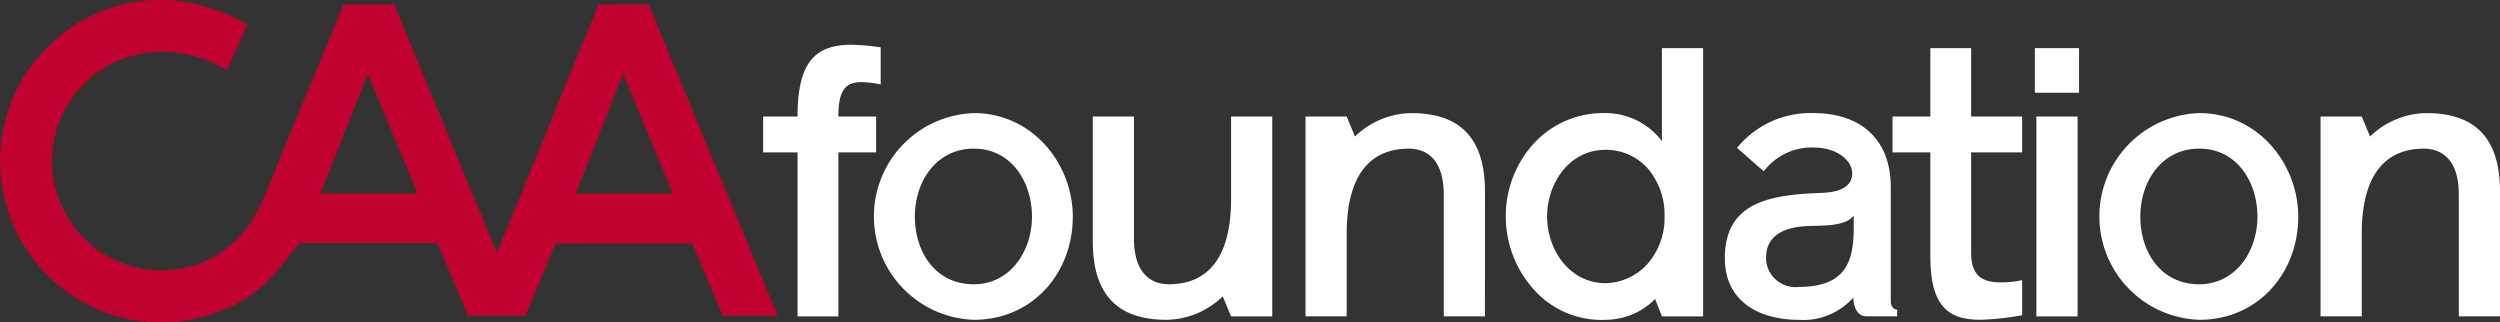
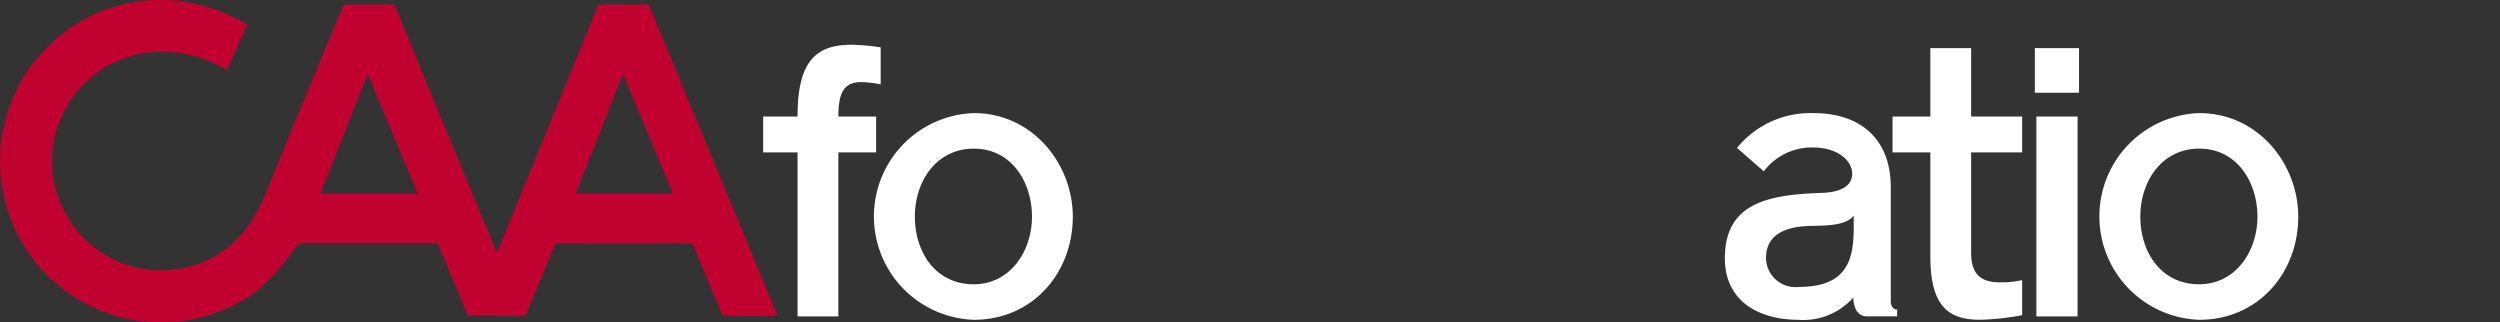
<svg xmlns="http://www.w3.org/2000/svg" width="252.061" height="32.509" viewBox="0 0 252.061 32.509">
  <rect x="0" y="0" width="252.061" height="32.509" fill="#333333" stroke="none" />
  <g id="Group_14" data-name="Group 14" transform="translate(-87.632 -41.066)">
    <g id="Group_15" data-name="Group 15" transform="translate(42)">
      <g id="Group_12" data-name="Group 12" transform="translate(122.577 45.576)">
        <g id="Group_11" data-name="Group 11">
          <g id="Group_10" data-name="Group 10">
            <g id="Group_9" data-name="Group 9">
              <path id="Path_13" data-name="Path 13" d="M241.362,55.728c-1.675,0-2.323.916-2.323,3.467h3.809v3.62h-3.809V79.349h-4.115V62.815h-3.466v-3.62h3.466c0-5.408,1.716-7.236,5.449-7.236a22.033,22.033,0,0,1,2.933.265v3.735A10.059,10.059,0,0,0,241.362,55.728Z" transform="translate(-231.457 -51.958)" fill="#fff" />
              <path id="Path_14" data-name="Path 14" d="M268.516,89.446a10.426,10.426,0,0,1,0-20.84c5.942,0,9.98,5.143,9.98,10.438C278.5,84.721,274.457,89.446,268.516,89.446Zm5.865-10.4c0-3.427-2.017-6.857-5.865-6.857-3.733,0-5.944,3.239-5.944,6.857,0,3.544,2.056,6.82,5.944,6.82C272.134,85.864,274.381,82.589,274.381,79.044Z" transform="translate(-247.277 -61.713)" fill="#fff" />
-               <path id="Path_15" data-name="Path 15" d="M311.719,69.434h4.152V81.74c0,3.809,2.019,4.609,3.506,4.609,2.818,0,6.286-1.371,6.286-8.609V69.434h4.152V89.588h-4.152l-.84-2.019a8.31,8.31,0,0,1-5.677,2.362c-5.295,0-7.427-2.933-7.427-7.924Z" transform="translate(-278.485 -62.198)" fill="#fff" />
-               <path id="Path_16" data-name="Path 16" d="M381.6,89.1H377.45V76.8c0-3.809-2.017-4.61-3.5-4.61-2.82,0-6.286,1.373-6.286,8.61V89.1h-4.152V68.949h4.152l.837,2.019a8.325,8.325,0,0,1,5.677-2.362c5.3,0,7.429,2.935,7.429,7.924Z" transform="translate(-308.83 -61.713)" fill="#fff" />
-               <path id="Path_17" data-name="Path 17" d="M422.356,59.336a7.146,7.146,0,0,1,5.677,2.82V52.785h4.152V79.833h-4.152l-.688-1.753a7.068,7.068,0,0,1-4.989,2.1,9.132,9.132,0,0,1-7.163-2.972,10.989,10.989,0,0,1-2.9-7.467,10.841,10.841,0,0,1,2.935-7.467A9.5,9.5,0,0,1,422.356,59.336Zm4.228,15.2a7.034,7.034,0,0,0,1.714-4.8,7.2,7.2,0,0,0-1.674-4.8,5.7,5.7,0,0,0-4.267-1.9c-3.733,0-5.9,3.466-5.9,6.705,0,3.466,2.323,6.744,5.9,6.744A5.89,5.89,0,0,0,426.583,74.538Z" transform="translate(-337.416 -52.443)" fill="#fff" />
              <path id="Path_18" data-name="Path 18" d="M483,89.1h-3.048c-1.332,0-1.371-1.677-1.371-1.9a6.721,6.721,0,0,1-5.523,2.248c-3.887,0-7.429-1.79-7.429-6.211,0-5.79,4.761-6.4,9.828-6.59,2.056-.076,3.009-.8,3.009-1.944,0-1.332-1.523-2.627-3.885-2.627a6.065,6.065,0,0,0-5.028,2.4l-2.7-2.362a9.559,9.559,0,0,1,7.733-3.506c4.648,0,7.772,2.553,7.772,7.469V87.617c0,.267.152.8.646.8Zm-4.38-9.028V78.932c-.839,1.18-3.468.989-4.725,1.067-3.772.189-4.115,2.171-4.115,3.236a2.964,2.964,0,0,0,3.278,2.9C477.976,86.131,478.624,83.389,478.624,80.075Z" transform="translate(-368.667 -61.713)" fill="#fff" />
              <path id="Path_19" data-name="Path 19" d="M517.317,76.4a9.241,9.241,0,0,0,2.208-.228v3.542a26.737,26.737,0,0,1-4.228.458c-3.2,0-5.029-1.334-5.029-6.4V63.3h-3.811v-3.62h3.811V52.785h4.113v6.894h5.143V63.3h-5.143V73.432C514.382,75.718,515.489,76.4,517.317,76.4Z" transform="translate(-392.587 -52.443)" fill="#fff" />
              <path id="Path_20" data-name="Path 20" d="M545.562,57.28h-4.455V52.785h4.455Zm-4.3,2.4h4.152V79.833h-4.152Z" transform="translate(-412.889 -52.443)" fill="#fff" />
              <path id="Path_21" data-name="Path 21" d="M566.908,89.446a10.426,10.426,0,0,1,0-20.84c5.944,0,9.98,5.143,9.98,10.438C576.888,84.721,572.851,89.446,566.908,89.446Zm5.865-10.4c0-3.427-2.017-6.857-5.865-6.857-3.733,0-5.943,3.239-5.943,6.857,0,3.544,2.056,6.82,5.943,6.82C570.526,85.864,572.773,82.589,572.773,79.044Z" transform="translate(-422.113 -61.713)" fill="#fff" />
-               <path id="Path_22" data-name="Path 22" d="M628.762,89.1h-4.154V76.8c0-3.809-2.017-4.61-3.5-4.61-2.82,0-6.286,1.373-6.286,8.61V89.1h-4.152V68.949h4.152l.837,2.019a8.325,8.325,0,0,1,5.677-2.362c5.3,0,7.43,2.935,7.43,7.924Z" transform="translate(-453.646 -61.713)" fill="#fff" />
            </g>
          </g>
        </g>
      </g>
      <g id="Group_13" data-name="Group 13" transform="translate(45.632 41.066)">
        <path id="Path_23" data-name="Path 23" d="M111.028,41.51l-5.047.005L95.739,66.564,91.9,57.3l-3.257-7.873-3.255-7.913h-5.1L78.4,46.059,75.3,53.5l-2.79,6.861c-.673,1.544-.947,2.012-.947,2.012a11.114,11.114,0,0,1-3.554,4.072,9.98,9.98,0,0,1-4.579,1.764,11.01,11.01,0,0,1-6.446-1.037,11.291,11.291,0,0,1-3.749-3.062,11.7,11.7,0,0,1-2.152-4.655,11.215,11.215,0,0,1,.22-5.176,11.767,11.767,0,0,1,1.829-3.657,12.1,12.1,0,0,1,3.035-2.737,11.753,11.753,0,0,1,5.655-1.623,13.041,13.041,0,0,1,6.694,1.882l2.048-4.606A18.1,18.1,0,0,0,64.57,41.3a16.02,16.02,0,0,0-12.4,2.985,18.028,18.028,0,0,0-3.93,4.188,16.5,16.5,0,0,0-2.491,6.965,16.308,16.308,0,0,0,.494,6.263,16.24,16.24,0,0,0,8.743,10.326,15.762,15.762,0,0,0,7.031,1.544,15.553,15.553,0,0,0,6.38-1.375,12.441,12.441,0,0,0,4.4-2.971,32.025,32.025,0,0,0,2.943-3.631H89.759l3.052,7.29,5.809.012,3.021-7.276,13.8-.015,3.048,7.292h5.55ZM77.946,60.572l4.767-12.056,5.035,12.066Zm25.738,0,4.764-12.056,5.037,12.066Z" transform="translate(-45.632 -41.066)" fill="#c10230" />
      </g>
    </g>
  </g>
</svg>